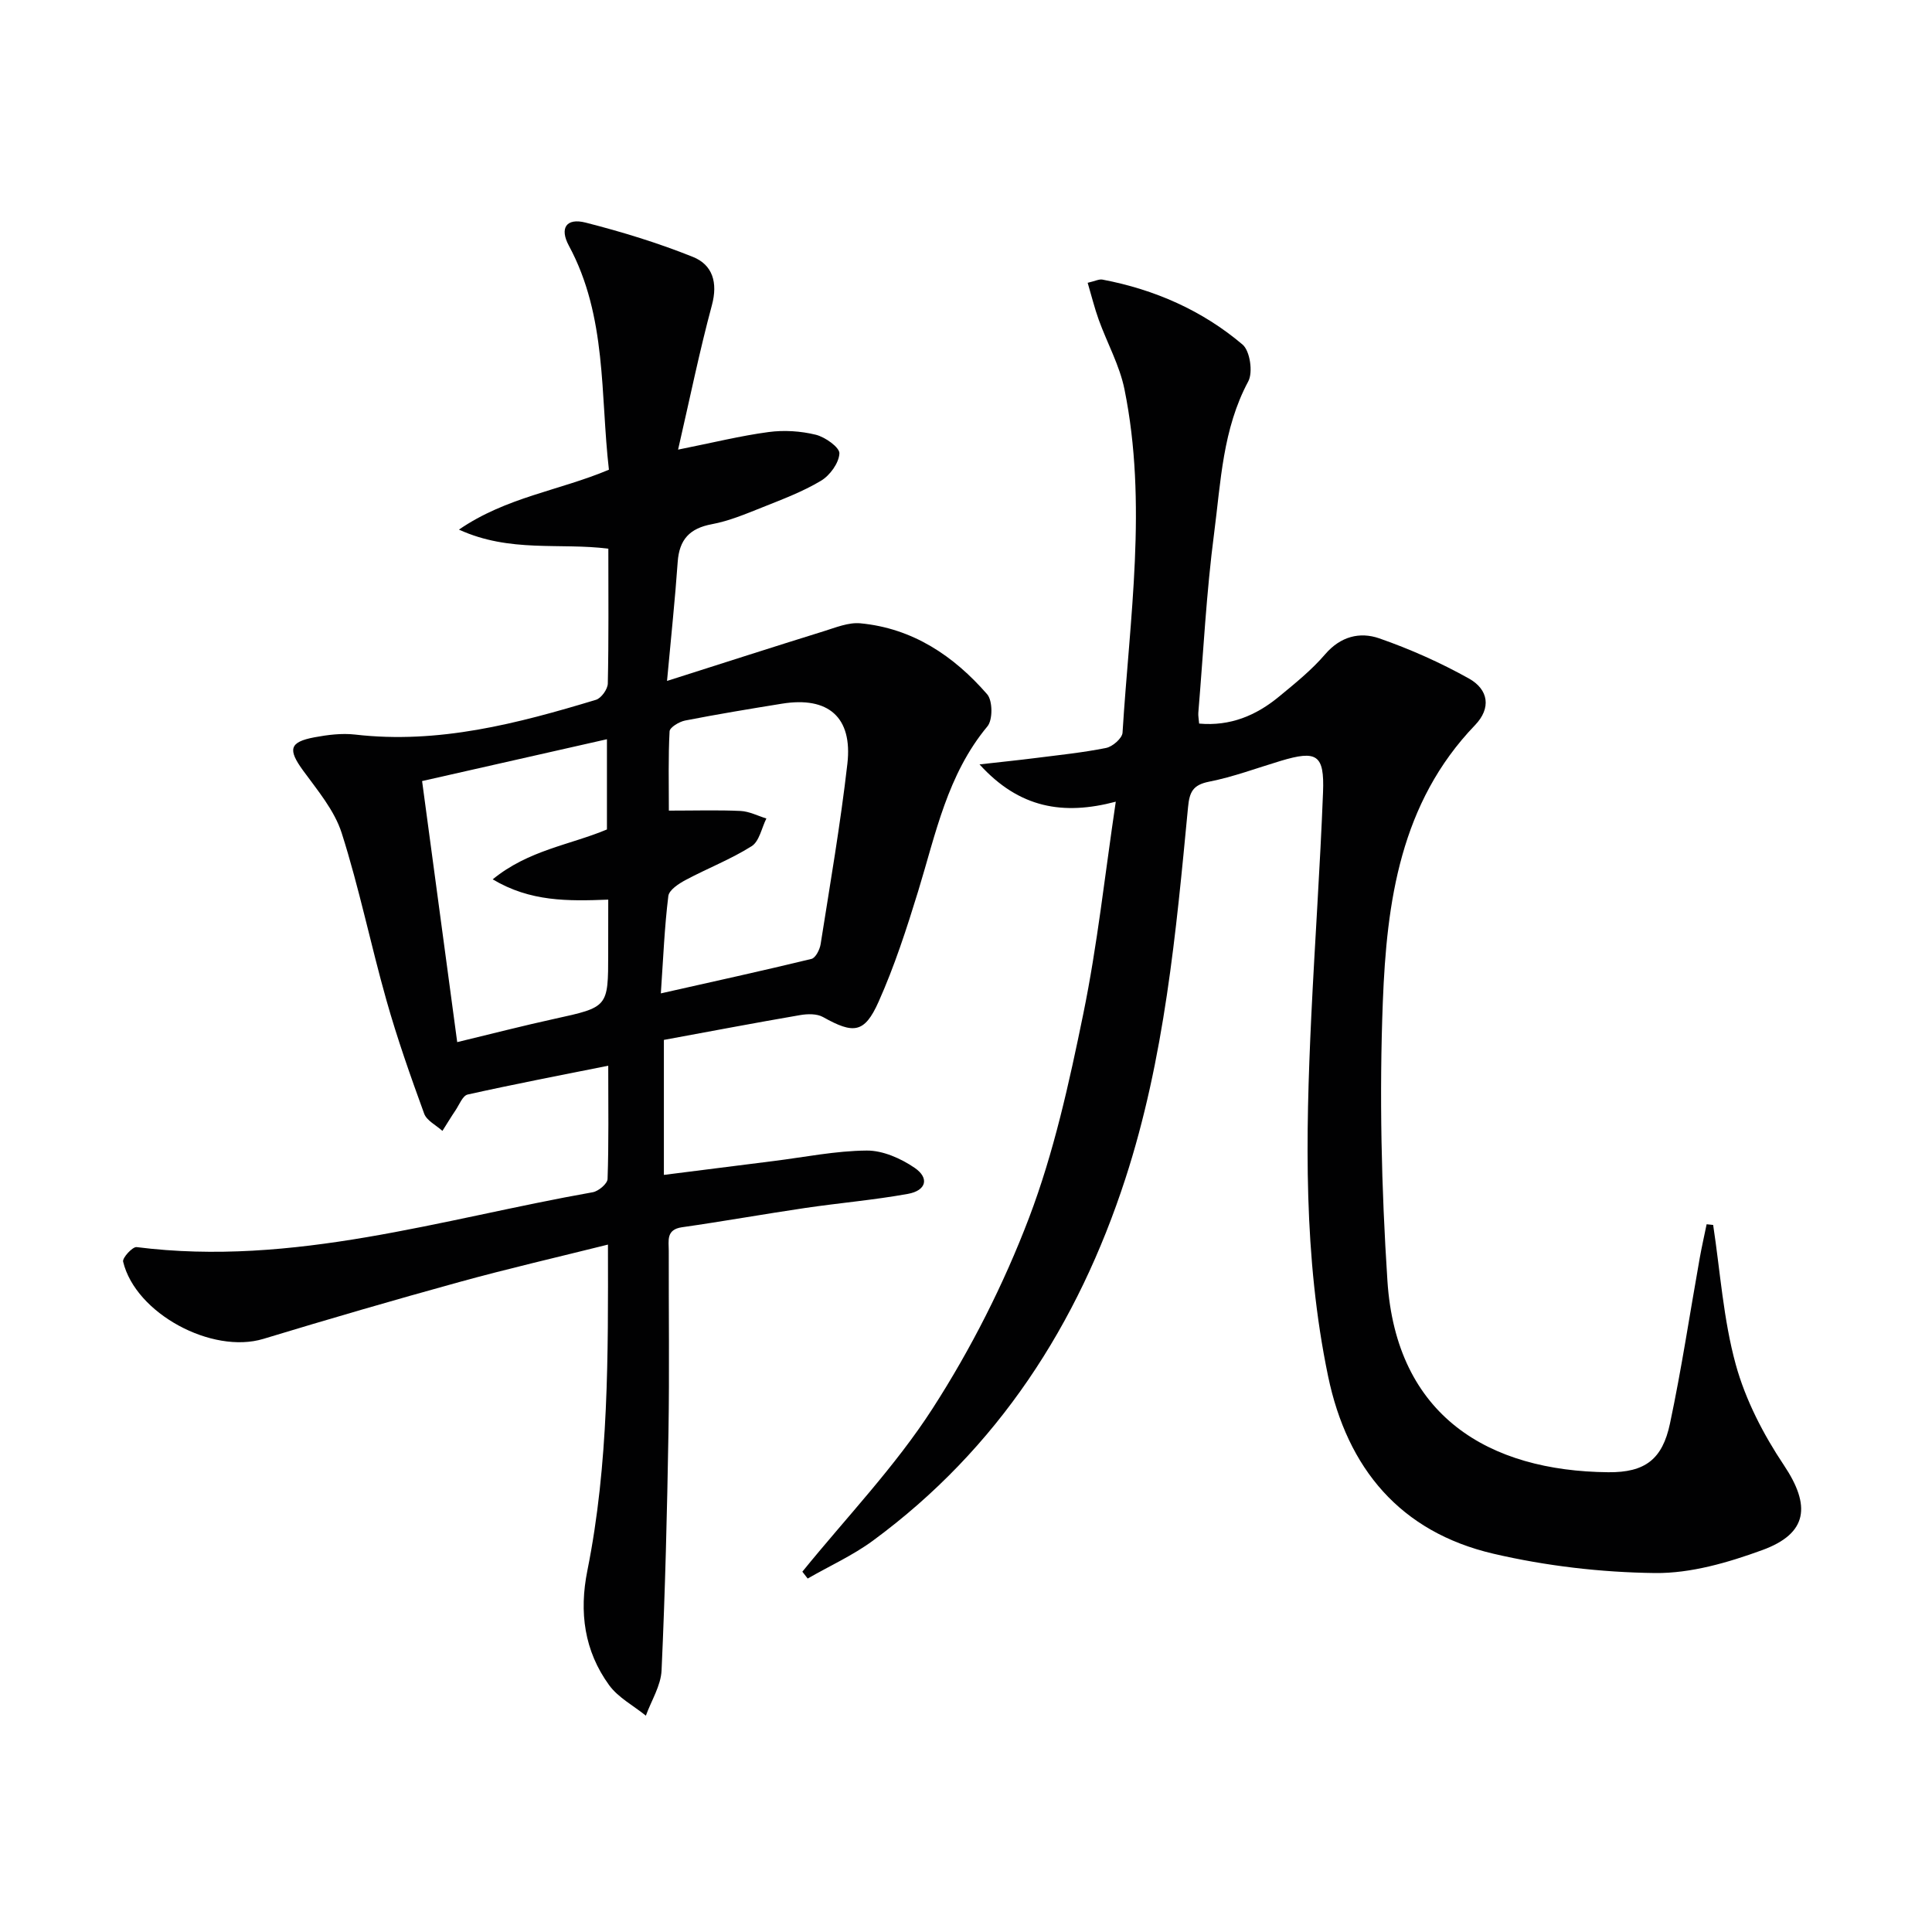
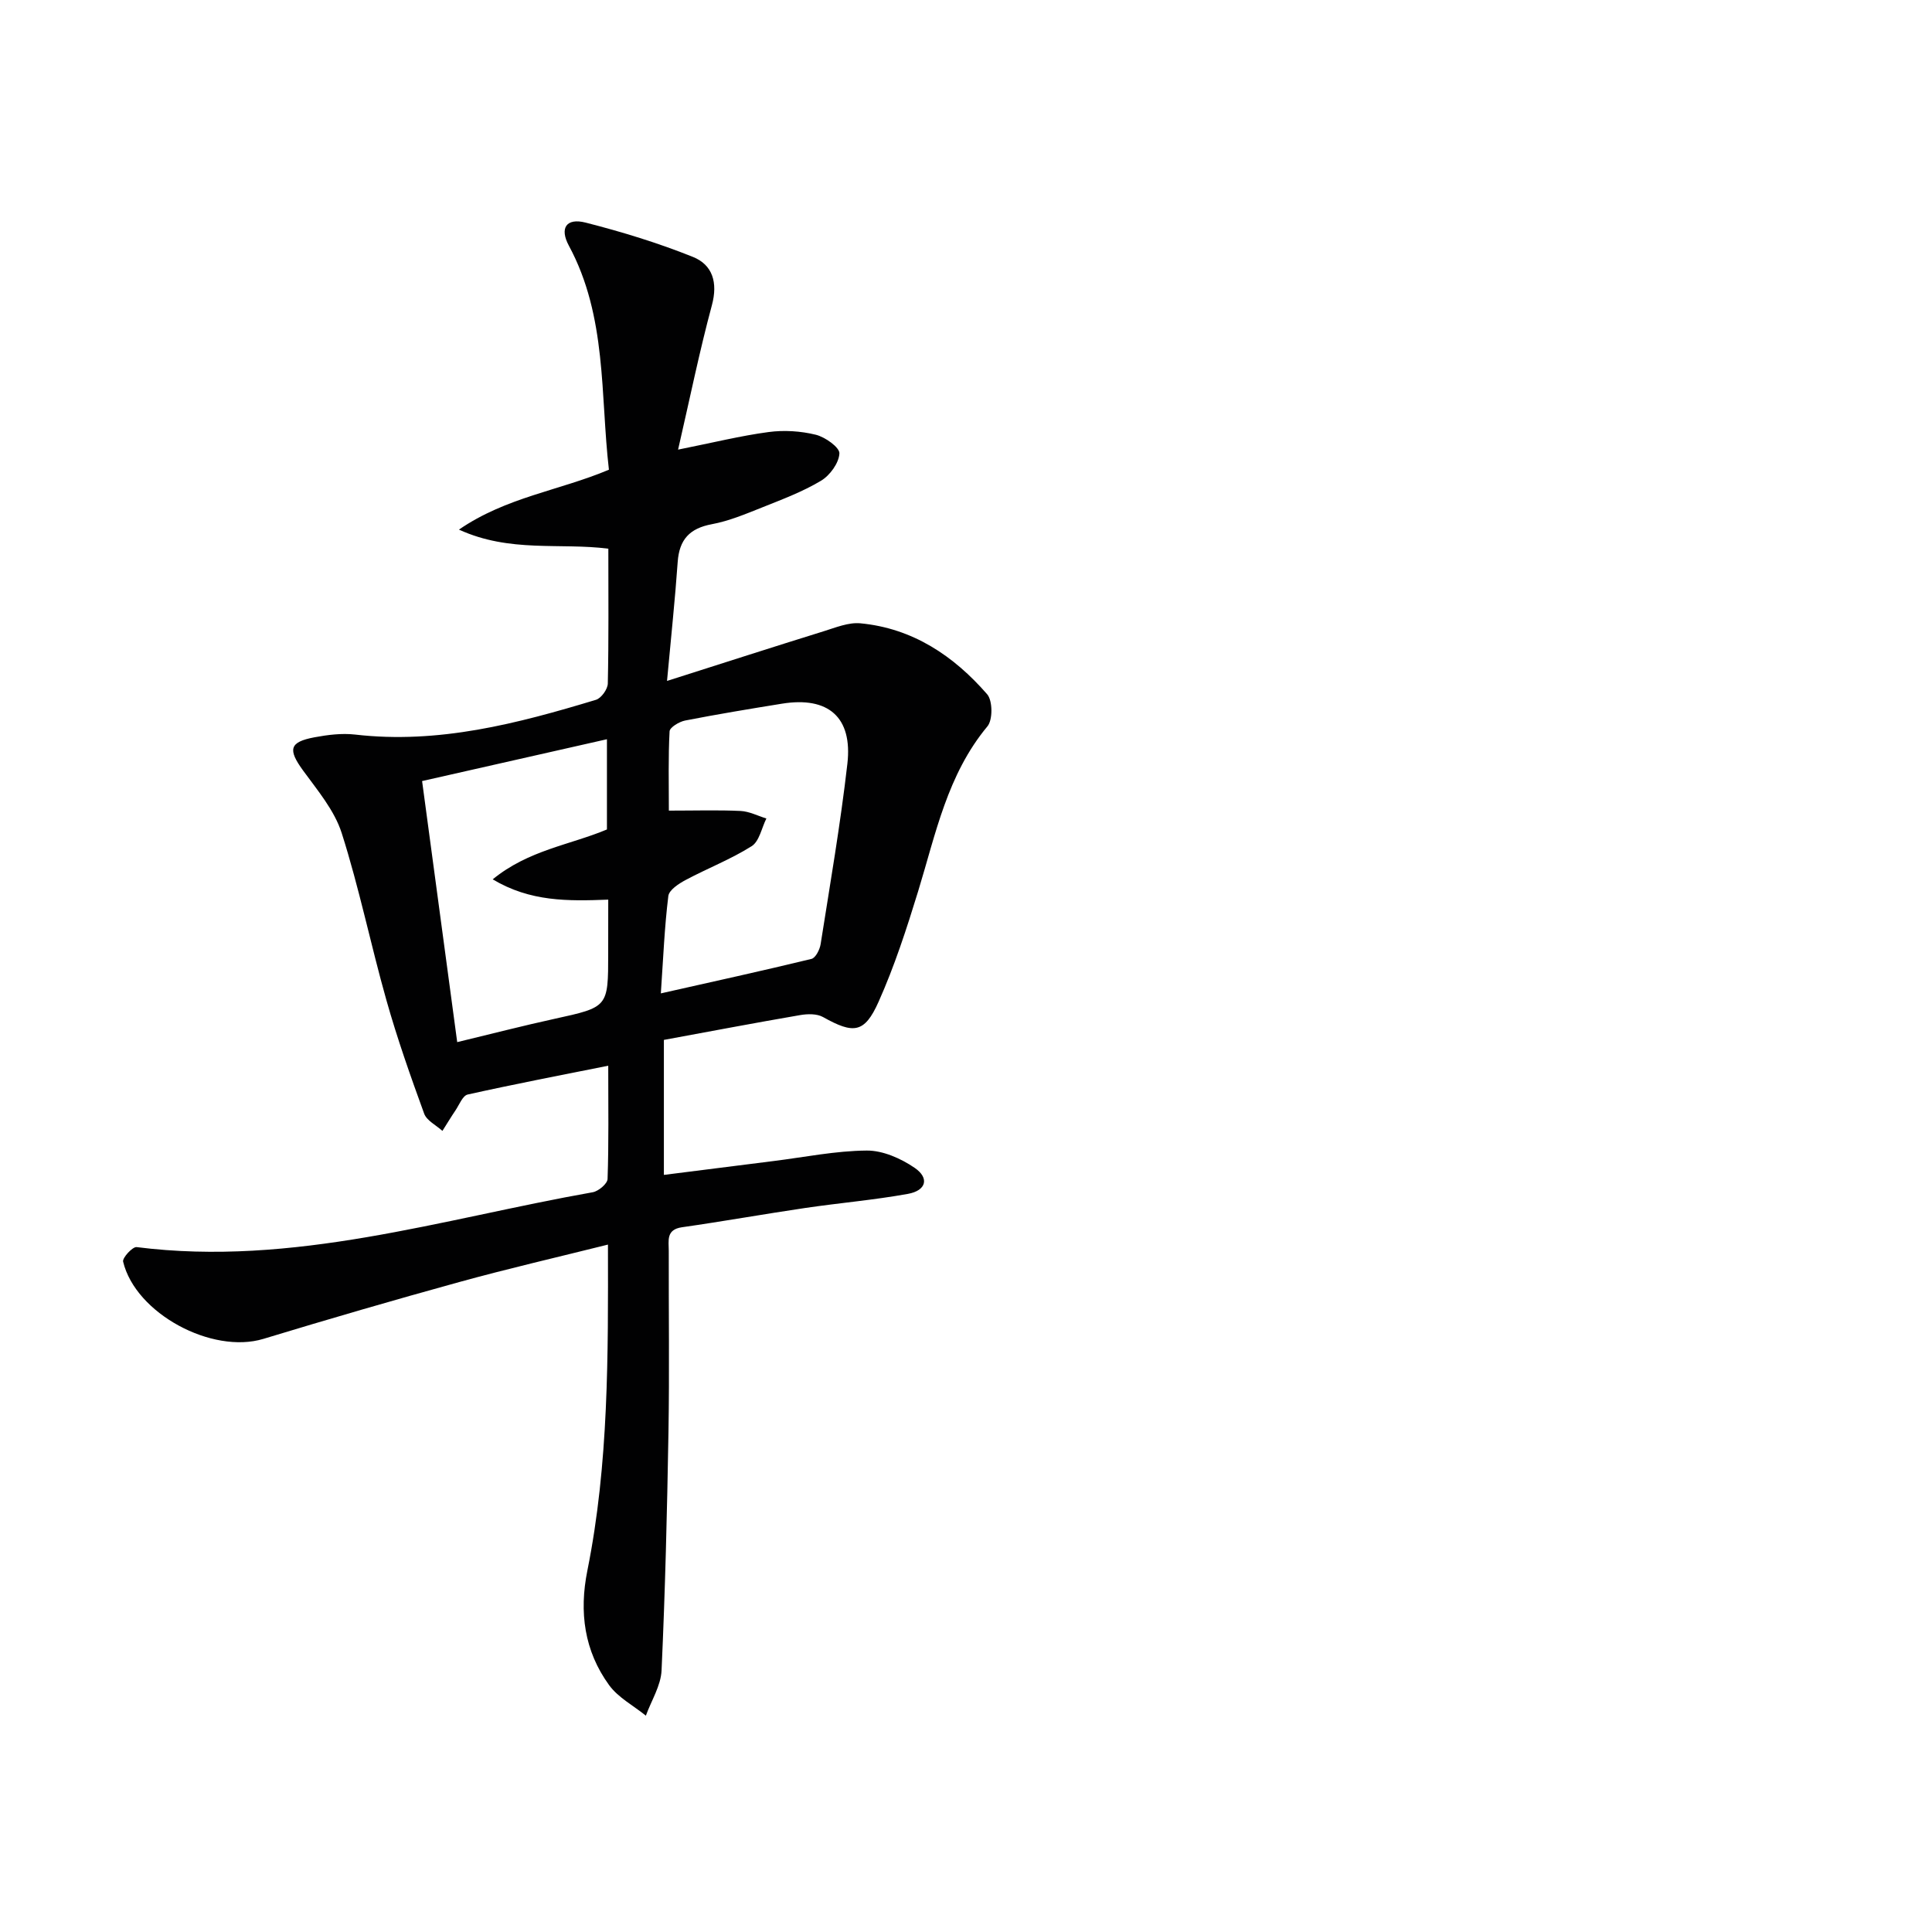
<svg xmlns="http://www.w3.org/2000/svg" enable-background="new 0 0 400 400" viewBox="0 0 400 400">
  <g fill="#010102">
    <path d="m125.87 257.68c-10.57 2.64-20.73 4.98-30.77 7.75-13.58 3.74-27.1 7.68-40.57 11.77-10.62 3.22-26.47-5.24-29.04-15.99-.19-.78 1.96-3.12 2.8-3.01 32.44 4.11 63.17-5.82 94.43-11.36 1.19-.21 3.03-1.76 3.07-2.74.26-7.46.14-14.93.14-23.46-10.12 2.03-19.64 3.86-29.1 5.97-1.04.23-1.74 2.11-2.52 3.27-.94 1.39-1.81 2.84-2.71 4.26-1.3-1.18-3.25-2.12-3.78-3.57-2.83-7.76-5.58-15.56-7.82-23.5-3.25-11.48-5.63-23.23-9.25-34.58-1.5-4.71-5.02-8.87-8.02-12.99-3.14-4.32-2.85-5.87 2.37-6.85 2.74-.51 5.64-.88 8.39-.57 17.28 2.01 33.64-2.27 49.89-7.19 1.1-.33 2.44-2.2 2.46-3.38.2-9.15.11-18.31.11-27.91-10.02-1.28-20.36.89-30.93-3.95 9.82-6.74 20.71-8.05 31.05-12.4-1.8-15.51-.37-31.7-8.29-46.38-1.96-3.63-.56-5.81 3.48-4.78 7.52 1.92 15 4.21 22.2 7.1 4.06 1.63 5.2 5.29 3.93 10-2.57 9.53-4.54 19.22-7 29.9 7.26-1.45 12.96-2.87 18.74-3.64 3.2-.43 6.65-.21 9.78.56 1.94.48 4.94 2.62 4.88 3.87-.1 1.99-1.97 4.56-3.82 5.66-3.81 2.28-8.06 3.87-12.21 5.53-3.39 1.35-6.83 2.8-10.38 3.46-4.61.86-6.74 3.18-7.07 7.81-.54 7.7-1.36 15.38-2.21 24.64 11.7-3.72 22.04-7.06 32.42-10.28 2.49-.77 5.16-1.89 7.63-1.65 10.81 1.03 19.31 6.73 26.23 14.69 1.15 1.32 1.18 5.29.06 6.64-8.31 9.98-10.71 22.28-14.35 34.15-2.38 7.75-4.9 15.52-8.2 22.9-2.92 6.53-5.18 6.67-11.49 3.14-1.26-.71-3.19-.67-4.71-.41-9.32 1.6-18.62 3.37-28.24 5.14v27.95c7.68-.97 15.2-1.93 22.71-2.87 6.43-.8 12.85-2.12 19.28-2.17 3.33-.03 7.08 1.63 9.93 3.58 3.1 2.12 2.4 4.71-1.4 5.39-7.01 1.27-14.14 1.87-21.2 2.91-8.54 1.26-17.03 2.78-25.58 4-3.32.48-2.73 2.79-2.73 4.86-.03 12.5.15 24.99-.06 37.49-.28 16.47-.68 32.94-1.43 49.39-.14 3.17-2.12 6.26-3.25 9.38-2.57-2.08-5.73-3.74-7.61-6.32-5.14-7.08-6.24-15.1-4.5-23.73 4.44-22.11 4.3-44.54 4.26-67.48zm.06-71.42c-8.39.32-16.12.45-23.92-4.2 7.4-6.07 16.04-7.13 23.65-10.33 0-6.24 0-12.34 0-18.68-12.71 2.88-25.12 5.68-38.27 8.66 2.42 17.99 4.82 35.83 7.27 54.05 7.26-1.75 13.65-3.4 20.09-4.81 11.16-2.45 11.17-2.38 11.17-13.54.01-3.49.01-6.97.01-11.15zm10.89 19.41c10.96-2.47 21.1-4.69 31.19-7.14.85-.21 1.71-1.92 1.89-3.04 1.96-12.44 4.11-24.86 5.54-37.36 1.11-9.66-3.97-13.99-13.54-12.44-6.7 1.08-13.4 2.19-20.06 3.49-1.22.24-3.16 1.41-3.21 2.23-.29 5.38-.15 10.79-.15 16.42 5.55 0 10.21-.15 14.85.07 1.8.09 3.56 1.01 5.34 1.56-.99 1.97-1.46 4.74-3.06 5.74-4.3 2.71-9.14 4.58-13.65 6.99-1.43.76-3.44 2.07-3.59 3.33-.79 6.39-1.05 12.83-1.55 20.15z" />
-     <path d="m354.69 253.61c1.47 9.66 2.11 19.55 4.68 28.9 2.02 7.34 5.72 14.49 9.98 20.86 5.57 8.33 4.99 14.1-4.49 17.56-7.07 2.58-14.78 4.83-22.17 4.75-11.2-.13-22.59-1.46-33.5-4-19.24-4.49-30.25-17.61-34.23-36.78-5.12-24.66-4.65-49.59-3.47-74.55.74-15.45 1.83-30.88 2.43-46.33.3-7.81-1.28-8.74-8.79-6.48-4.93 1.48-9.78 3.31-14.81 4.3-3.37.67-4.05 2.16-4.35 5.29-2.48 25.96-4.87 52.03-12.99 76.96-9.8 30.11-26.38 55.86-52.24 74.88-4.17 3.07-9 5.25-13.52 7.85-.37-.47-.74-.94-1.1-1.42 9.08-11.2 19.2-21.73 26.96-33.78 7.96-12.35 14.74-25.75 19.97-39.48 5.15-13.55 8.31-27.96 11.23-42.22 2.92-14.24 4.47-28.77 6.73-43.94-10.88 2.88-19.98 1.35-28.21-7.72 4.49-.51 7.97-.86 11.44-1.3 4.94-.63 9.91-1.13 14.78-2.11 1.33-.27 3.32-2 3.39-3.16 1.46-23.69 5.2-47.41.4-71.09-1.01-4.96-3.59-9.58-5.33-14.4-.87-2.41-1.48-4.92-2.29-7.65 1.53-.35 2.36-.8 3.08-.66 10.78 2.05 20.64 6.37 28.99 13.45 1.54 1.31 2.19 5.74 1.18 7.62-5.3 9.87-5.68 20.76-7.06 31.36-1.62 12.35-2.24 24.82-3.28 37.24-.05.63.09 1.28.17 2.25 6.47.58 11.81-1.69 16.52-5.57 3.34-2.75 6.76-5.51 9.56-8.77 3.19-3.72 7.19-4.7 11.2-3.31 6.38 2.22 12.64 5.01 18.54 8.3 4.15 2.31 4.66 6.18 1.3 9.67-15.49 16.11-18.29 36.61-19.09 57.29-.74 19.21-.3 38.55.95 57.75 1.83 28.08 21.04 39.41 45.74 39.64 7.62.07 11.2-2.69 12.76-10.08 2.41-11.35 4.12-22.84 6.16-34.26.42-2.34.95-4.67 1.43-7 .44.05.9.09 1.35.14z" />
  </g>
</svg>